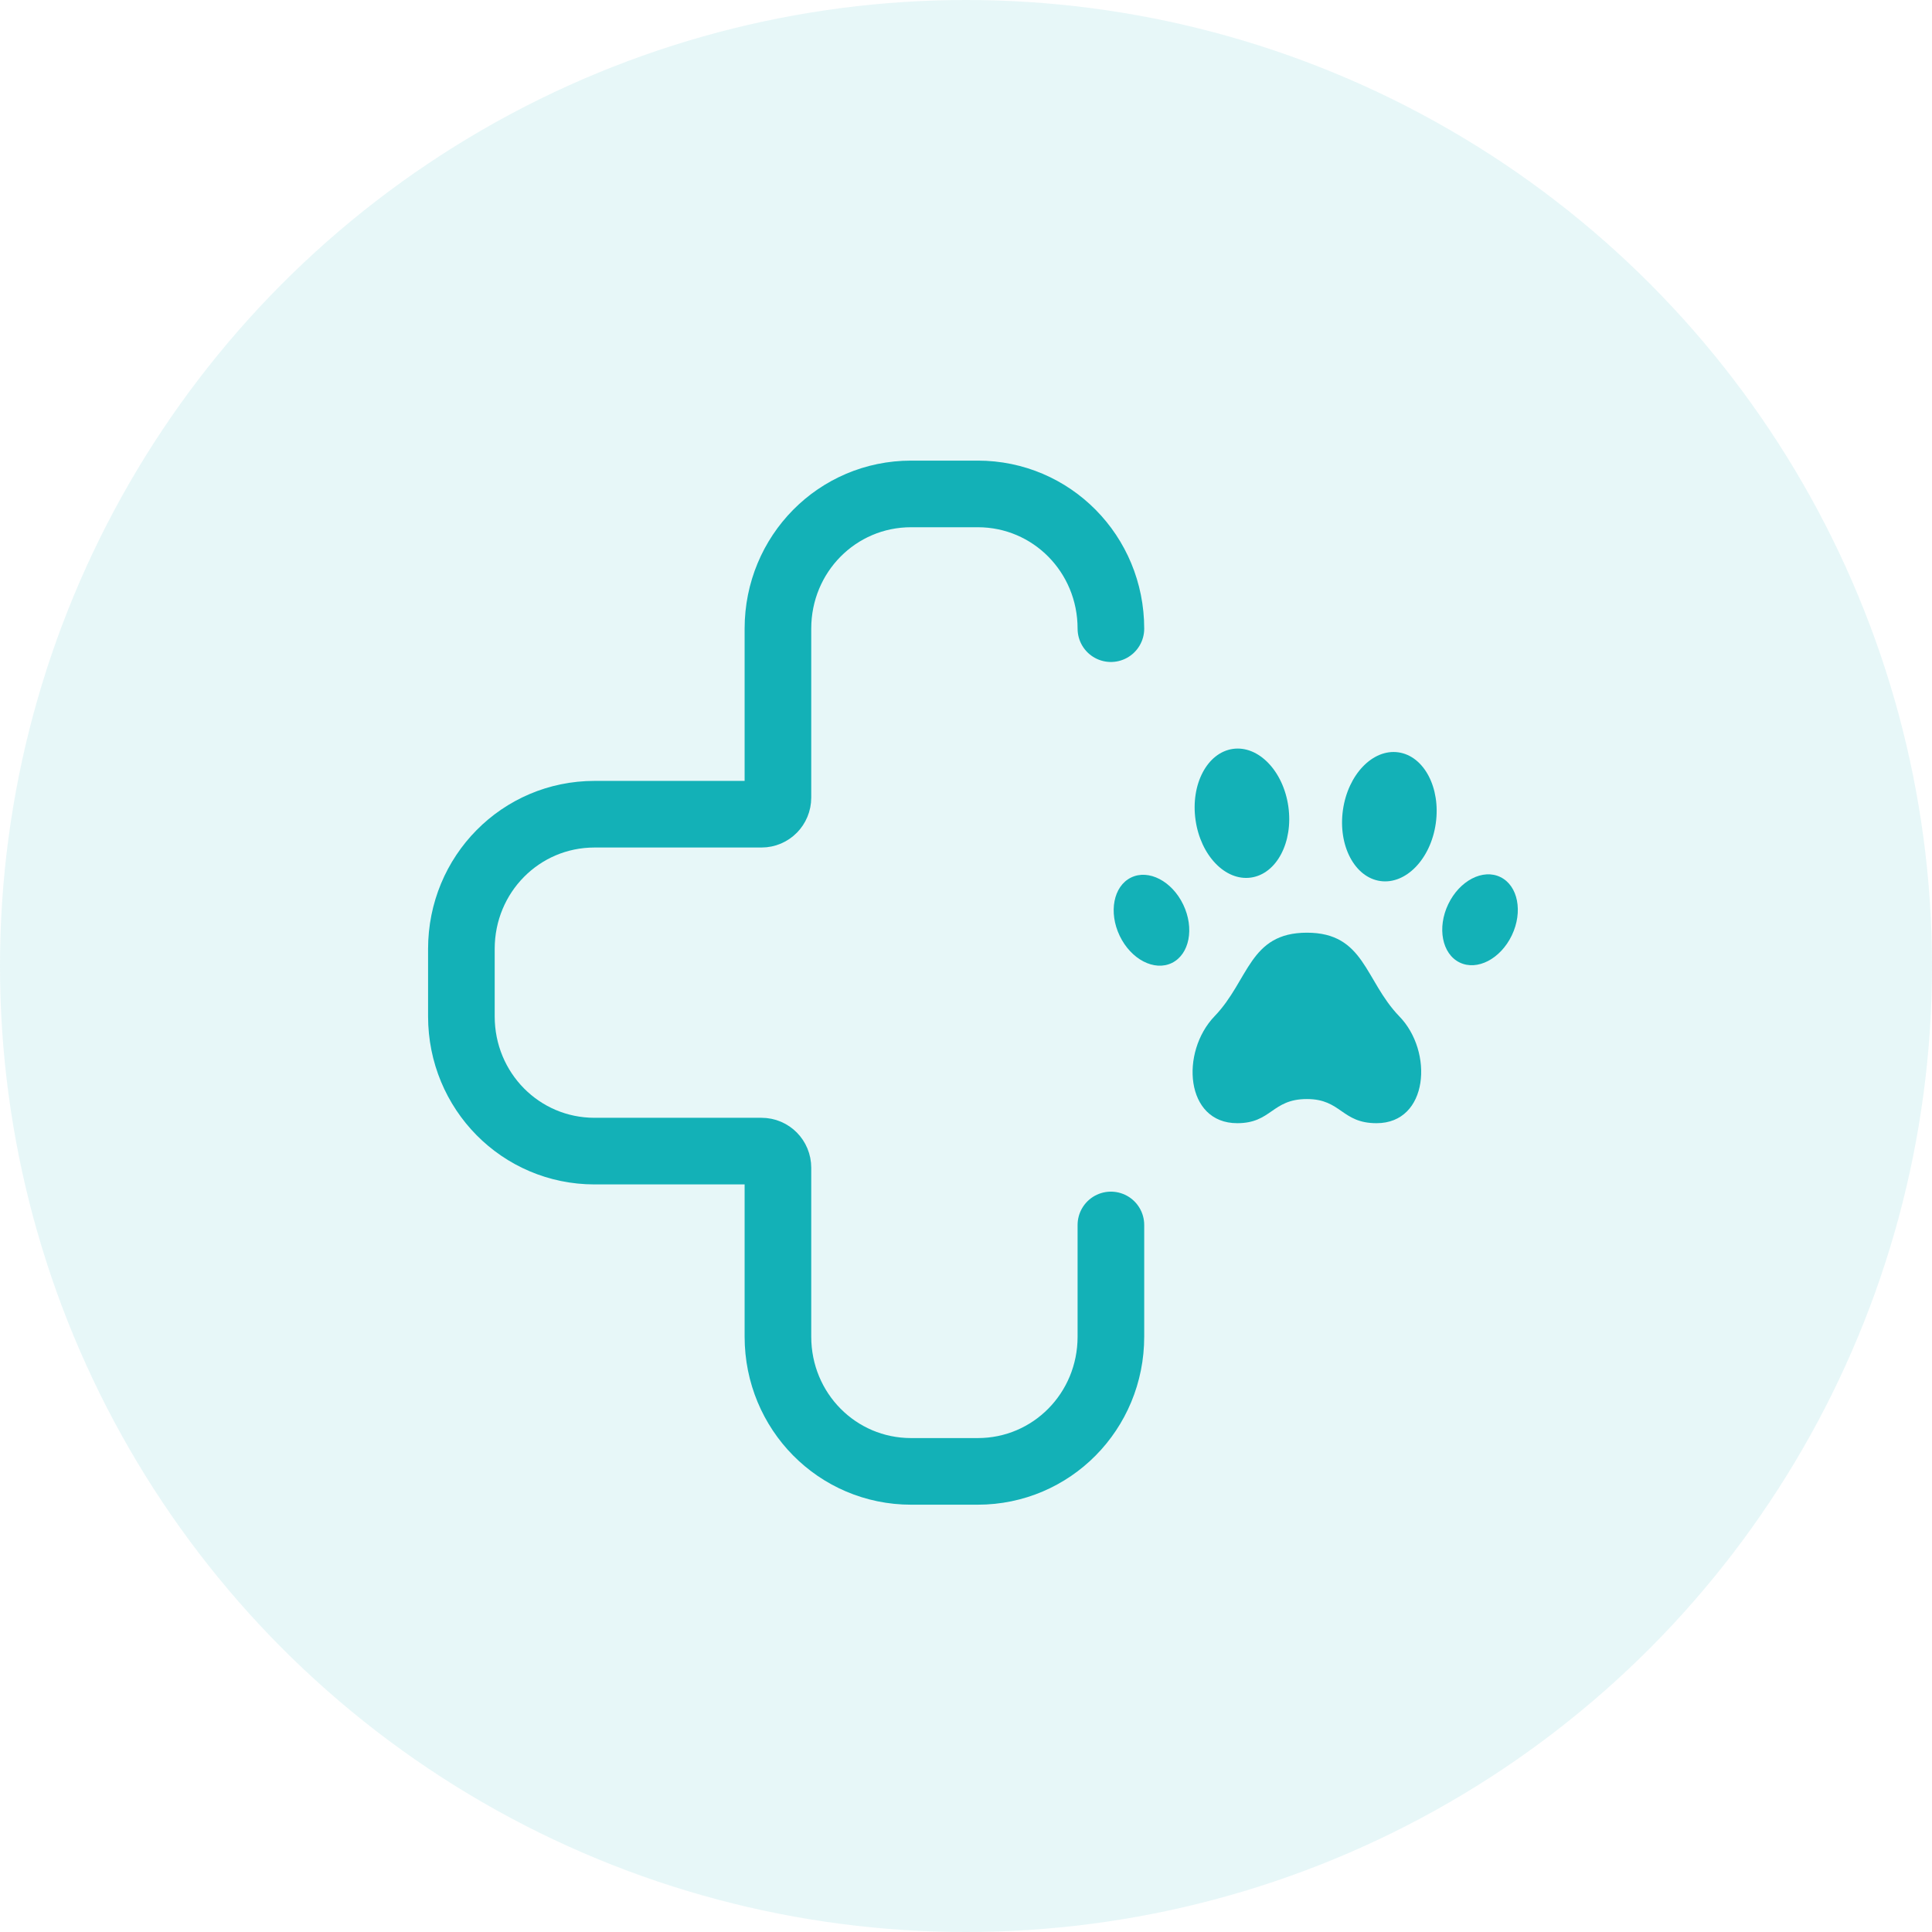
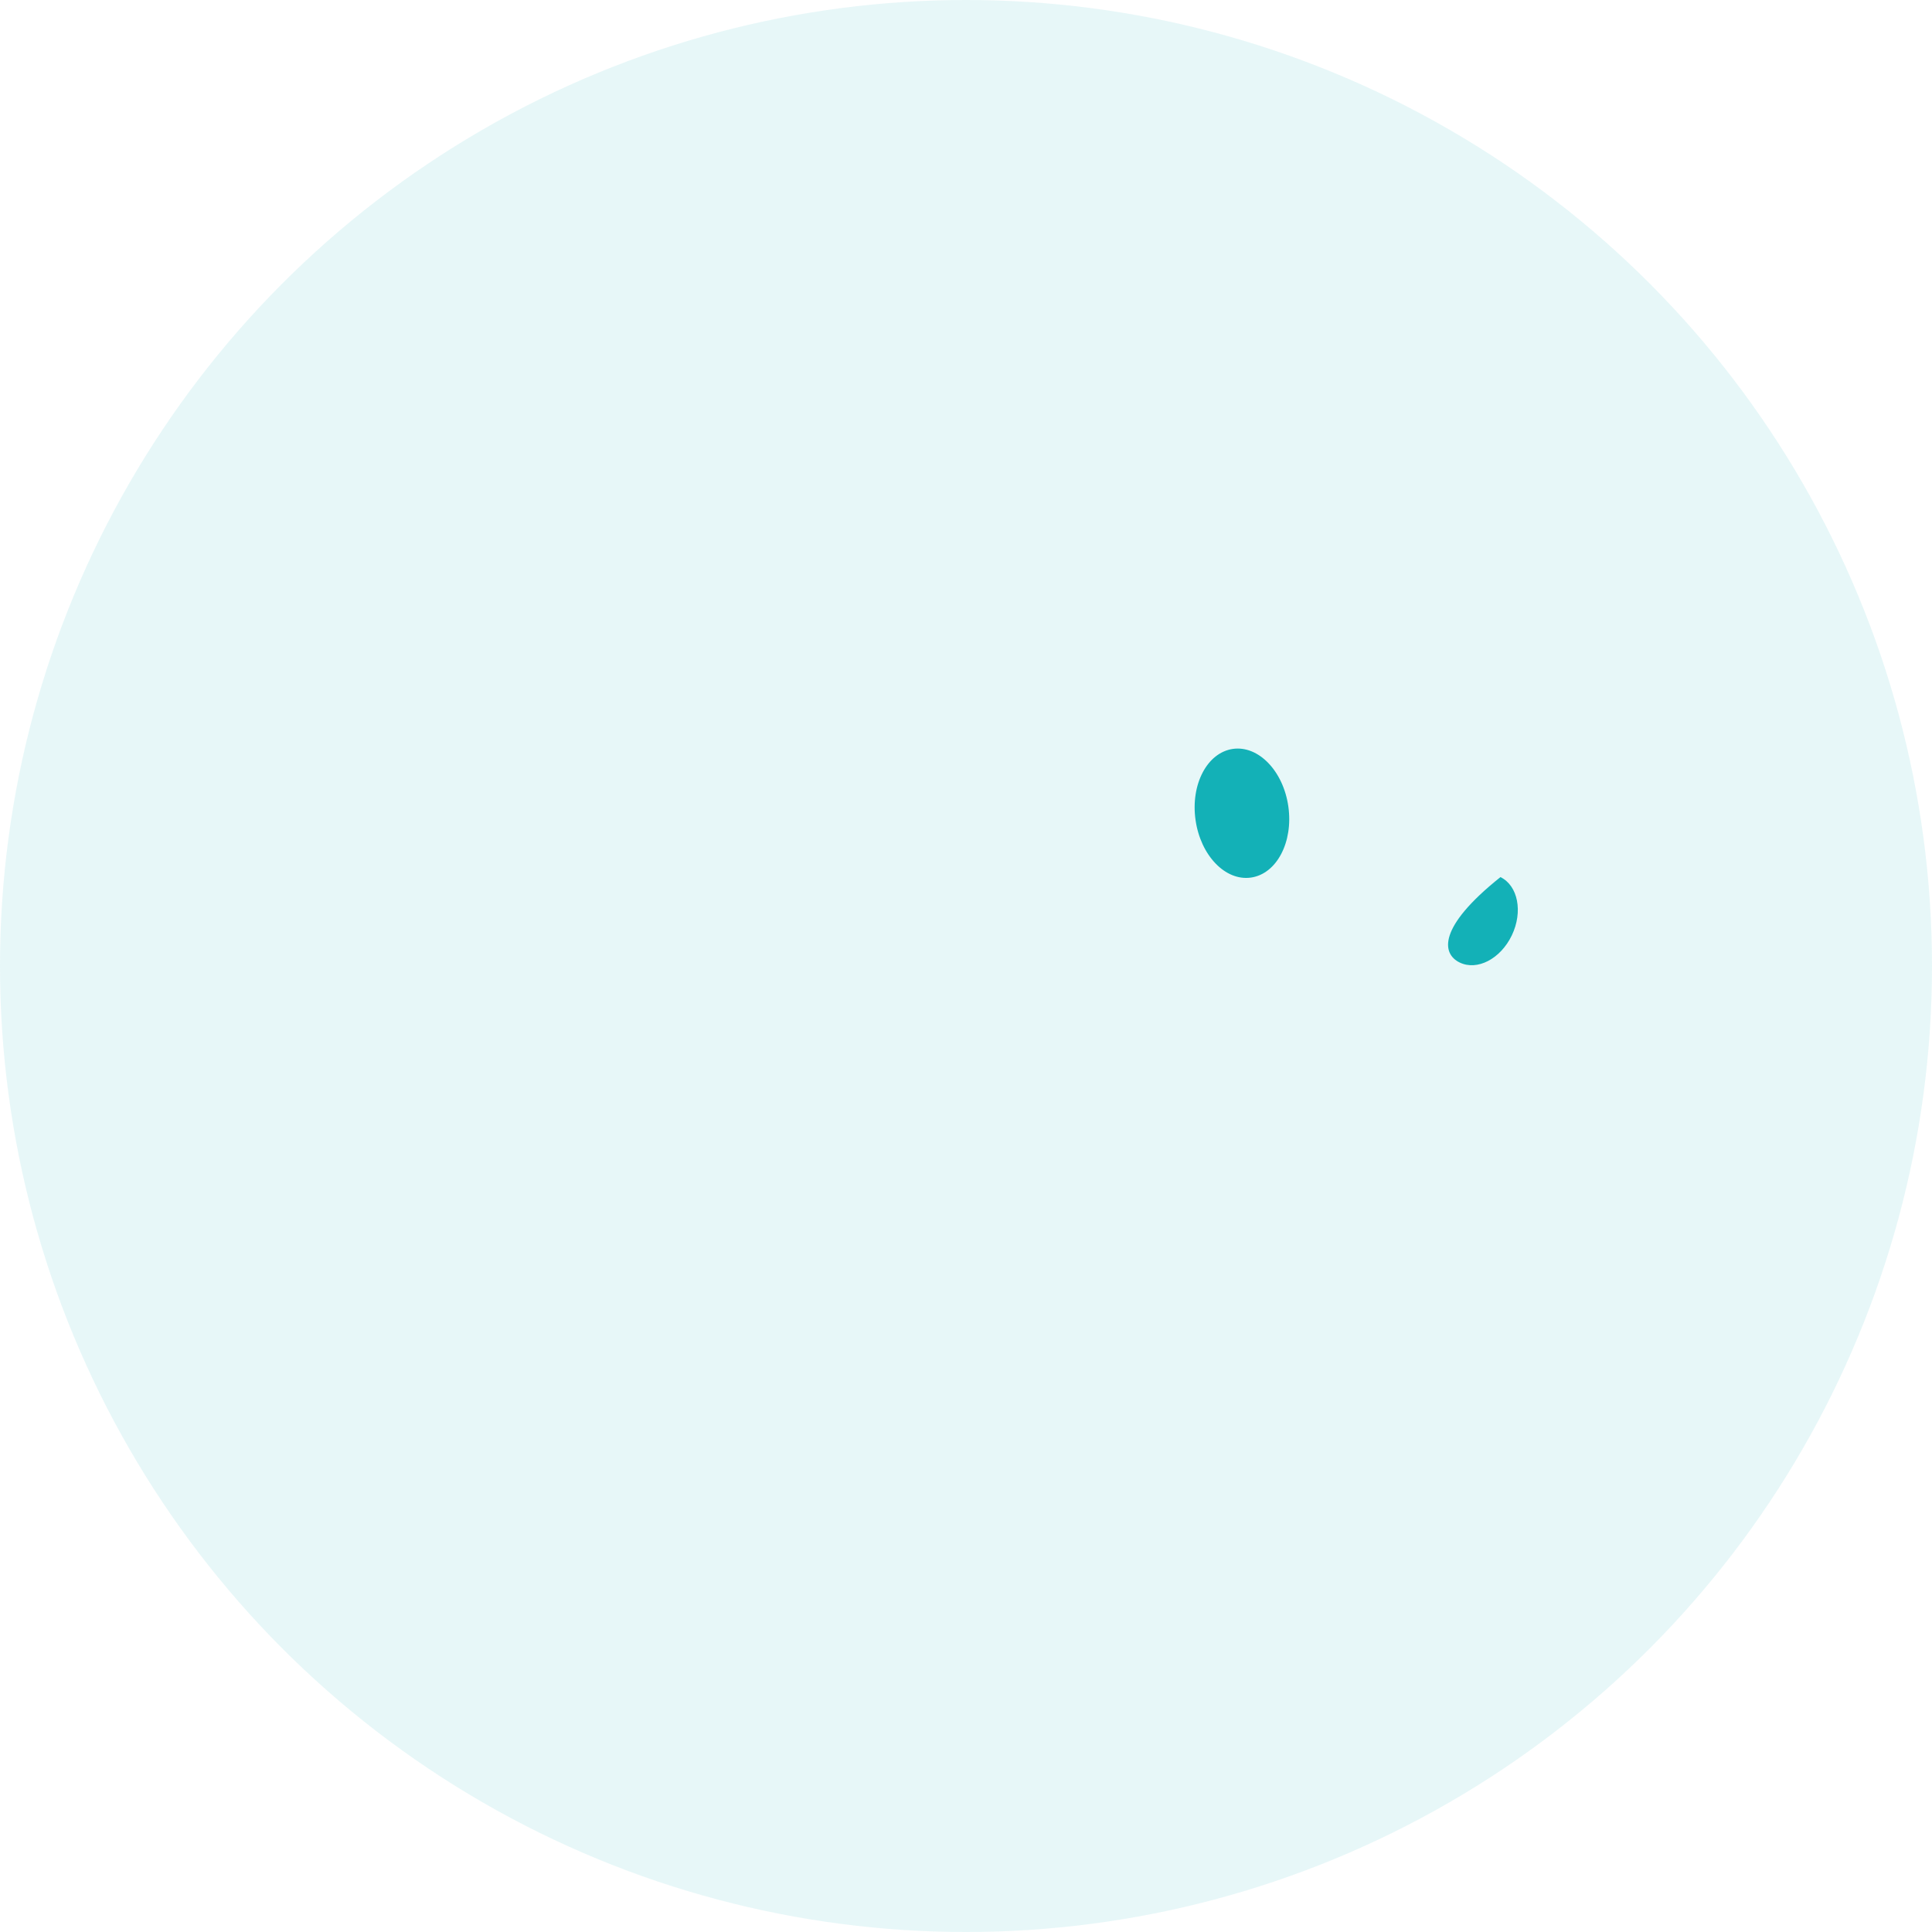
<svg xmlns="http://www.w3.org/2000/svg" width="58" height="58" viewBox="0 0 58 58" fill="none">
  <circle cx="29" cy="29" r="29" fill="#13B1B7" fill-opacity="0.1" />
-   <path d="M33.35 36.774V40.127C33.35 42.371 31.57 44.172 29.352 44.172H27.353C25.134 44.172 23.354 42.371 23.354 40.127V35.056C23.354 34.779 23.135 34.557 22.861 34.557H17.849C15.631 34.557 13.851 32.756 13.851 30.511V28.488C13.851 26.244 15.631 24.443 17.849 24.443H22.861C23.135 24.443 23.354 24.221 23.354 23.944V18.873C23.354 16.629 25.134 14.828 27.353 14.828H29.352C31.57 14.828 33.35 16.629 33.35 18.873" stroke="#13B1B7" stroke-width="2" stroke-miterlimit="10" stroke-linecap="round" stroke-linejoin="round" />
-   <path d="M39.234 32.994C40.27 32.994 40.27 33.719 41.325 33.719C42.89 33.719 43.041 31.564 42.004 30.507C40.967 29.43 40.967 28 39.234 28C37.5 28 37.5 29.43 36.463 30.507C35.427 31.584 35.577 33.719 37.142 33.719C38.178 33.719 38.178 32.994 39.234 32.994Z" fill="#13B1B7" />
  <path d="M37.557 26.345C38.327 26.234 38.828 25.279 38.677 24.212C38.526 23.146 37.779 22.372 37.01 22.483C36.24 22.595 35.739 23.55 35.891 24.616C36.042 25.683 36.788 26.457 37.557 26.345Z" fill="#13B1B7" />
-   <path d="M35.182 28.908C35.709 28.649 35.861 27.866 35.522 27.158C35.184 26.451 34.481 26.086 33.954 26.345C33.427 26.603 33.275 27.386 33.614 28.094C33.953 28.802 34.655 29.166 35.182 28.908Z" fill="#13B1B7" />
-   <path d="M43.103 24.72C43.254 23.653 42.753 22.698 41.983 22.586C41.214 22.475 40.468 23.249 40.316 24.315C40.165 25.382 40.666 26.337 41.436 26.449C42.205 26.56 42.952 25.786 43.103 24.72Z" fill="#13B1B7" />
-   <path d="M45.386 28.08C45.725 27.372 45.572 26.589 45.045 26.331C44.518 26.072 43.816 26.437 43.477 27.145C43.139 27.852 43.291 28.636 43.818 28.894C44.345 29.152 45.047 28.788 45.386 28.08Z" fill="#13B1B7" />
+   <path d="M45.386 28.08C45.725 27.372 45.572 26.589 45.045 26.331C43.139 27.852 43.291 28.636 43.818 28.894C44.345 29.152 45.047 28.788 45.386 28.08Z" fill="#13B1B7" />
</svg>